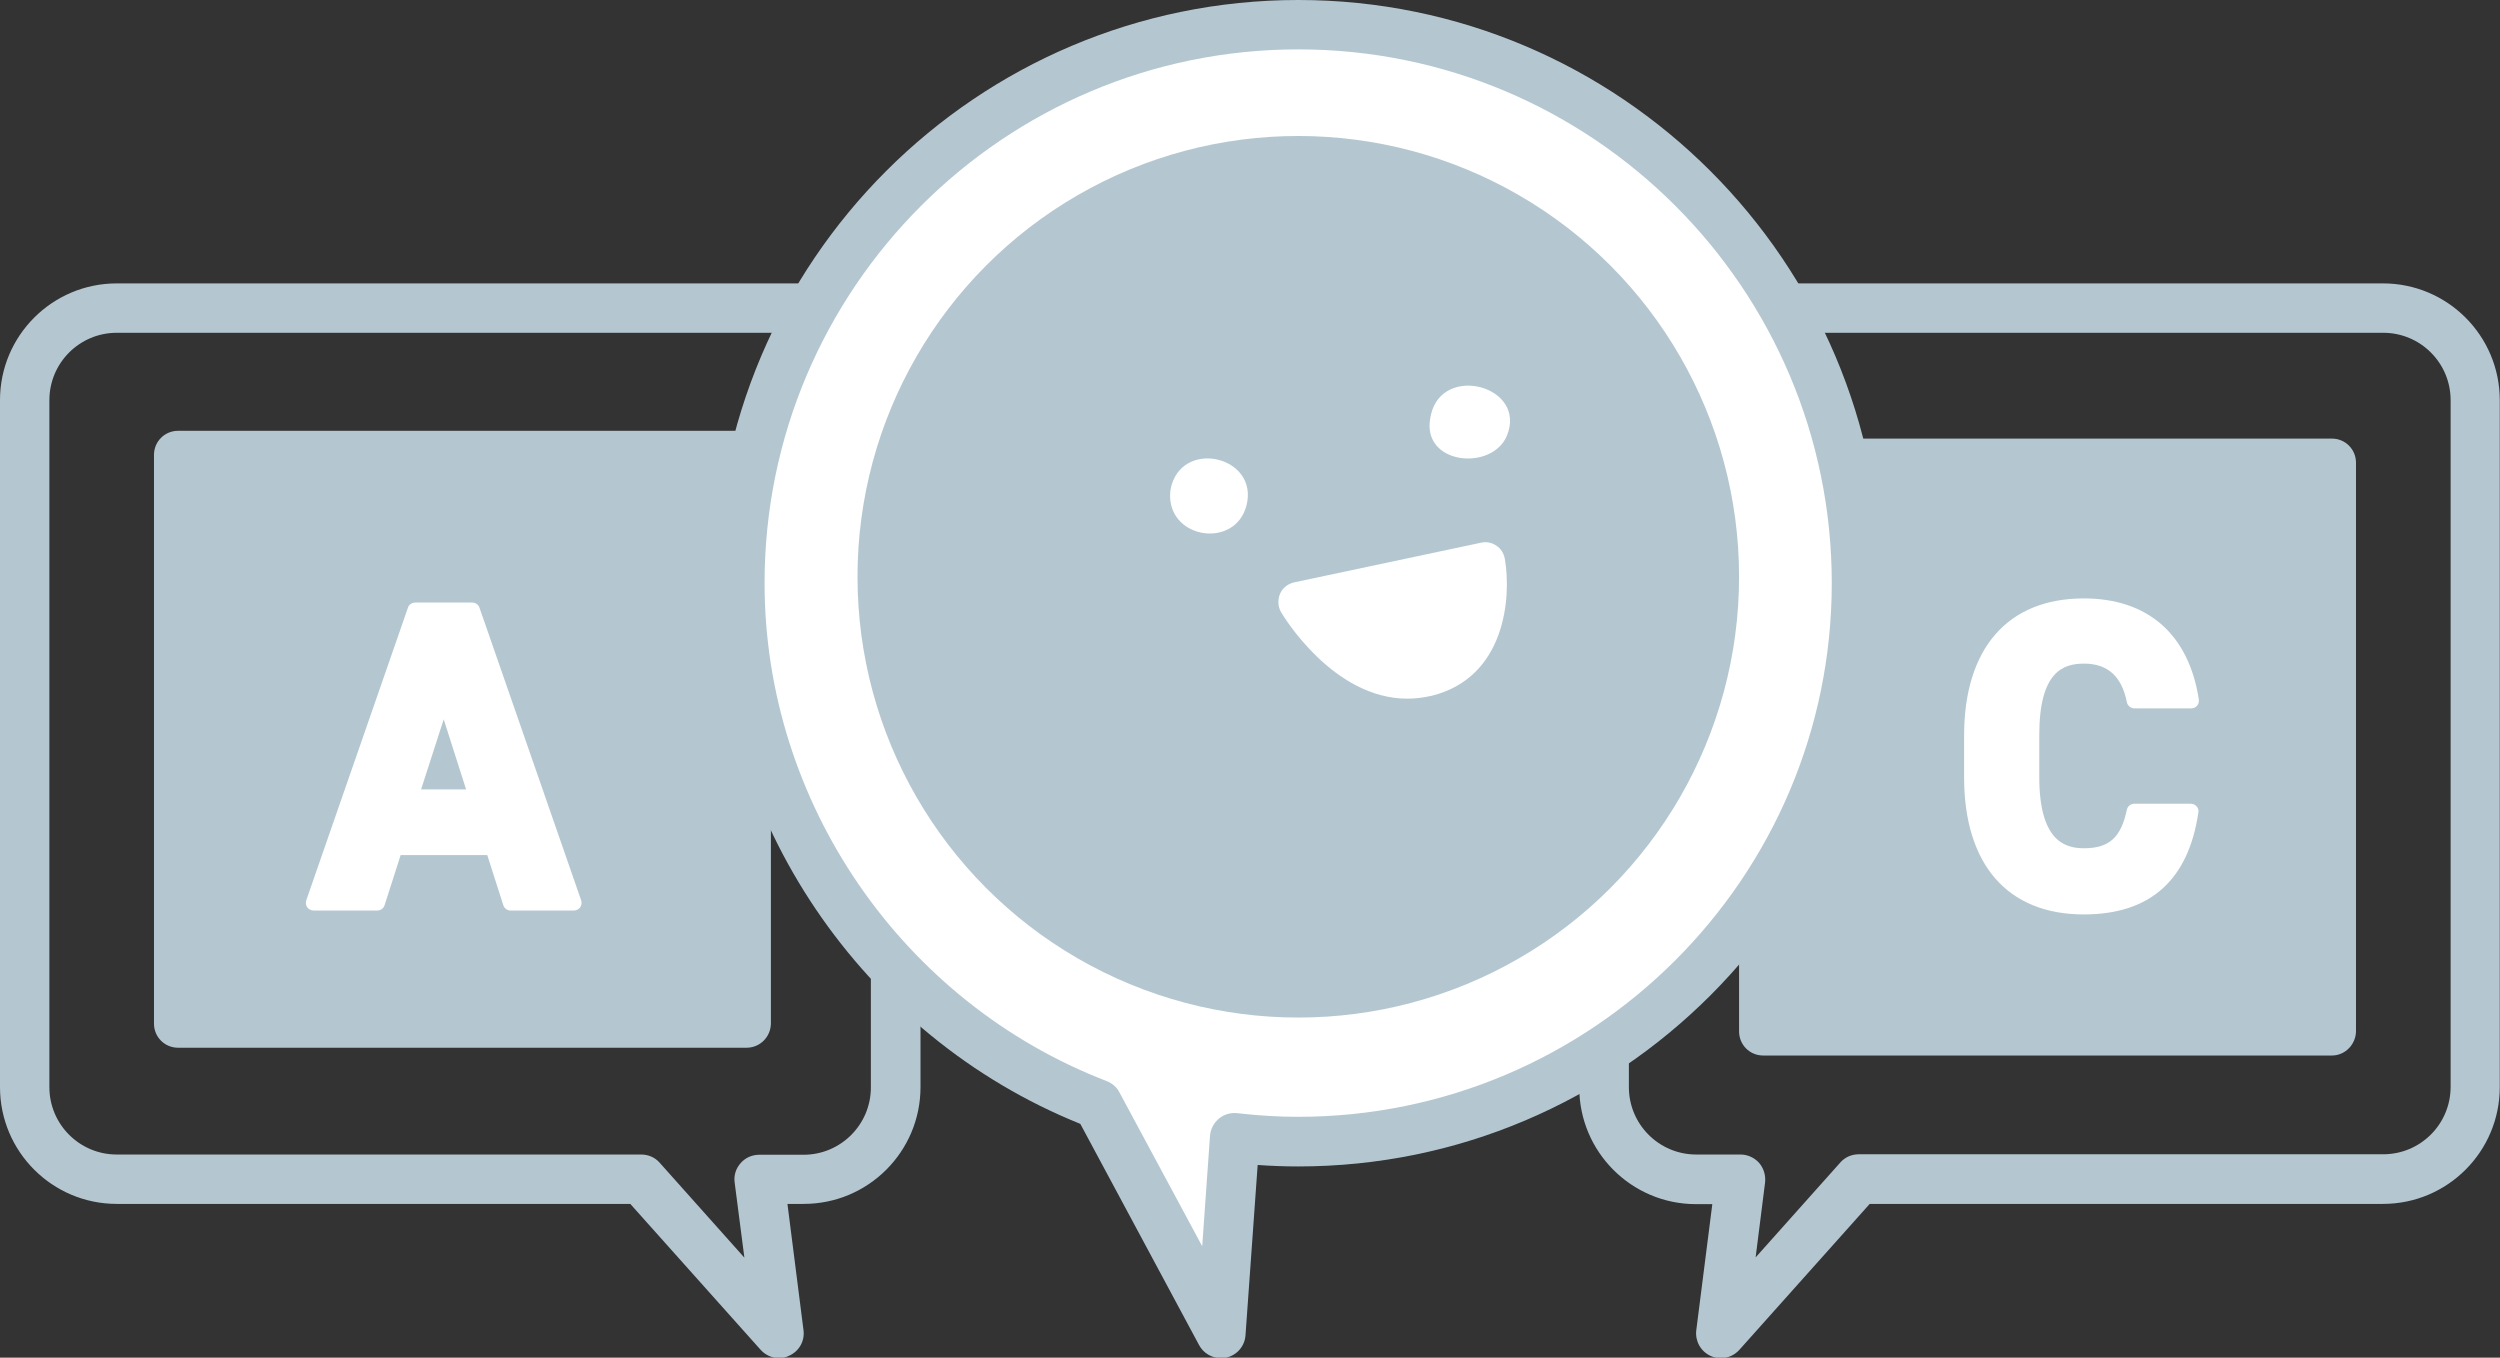
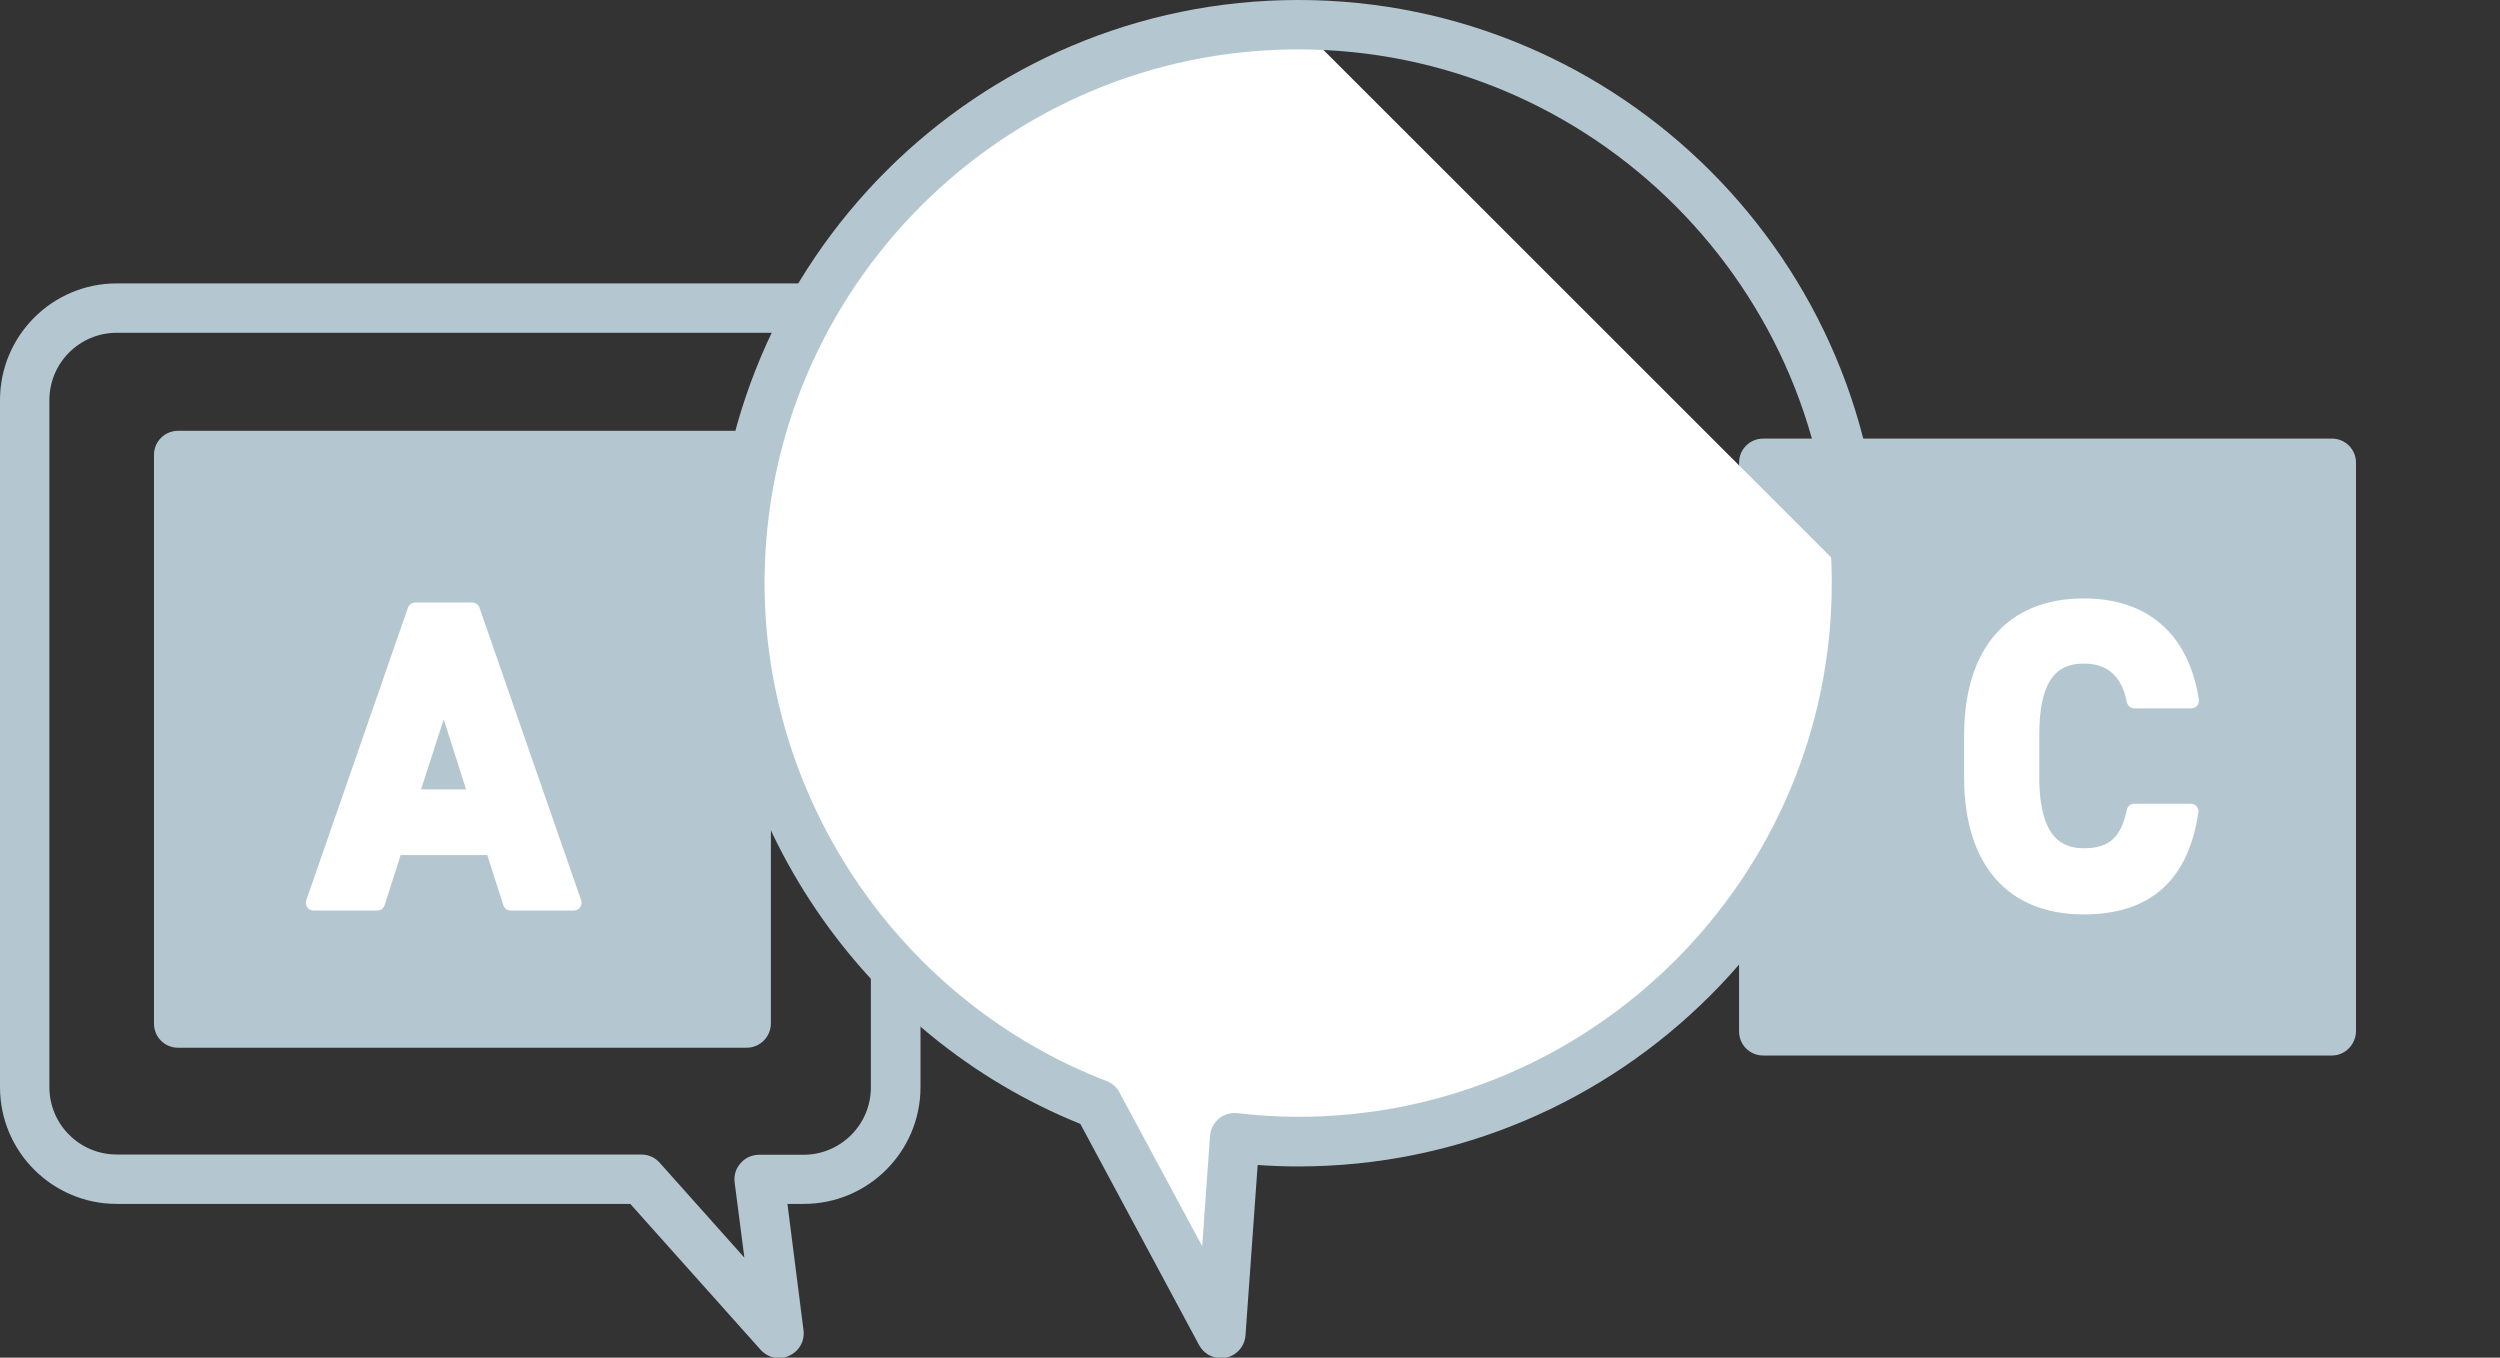
<svg xmlns="http://www.w3.org/2000/svg" xmlns:xlink="http://www.w3.org/1999/xlink" version="1.1" id="レイヤー_1" x="0px" y="0px" viewBox="0 0 102.77 55.81" style="enable-background:new 0 0 102.77 55.81;" xml:space="preserve">
  <rect x="0" y="0" width="102.77" height="55.81" fill="#333333" stroke="none" />
  <style type="text/css">
	.st0{fill:#B4C7D1;}
	.st1{fill:#FFFFFF;}
</style>
  <g>
    <g>
      <g>
        <path class="st0" d="M32.03,55.83c-0.28,0-0.56-0.12-0.76-0.34l-5.36-6H4.8c-2.65,0-4.8-2.15-4.8-4.8V16.45     c0-2.65,2.15-4.8,4.8-4.8h28.24c2.65,0,4.8,2.15,4.8,4.8v28.24c0,2.65-2.15,4.8-4.8,4.8h-0.67l0.66,5.19     c0.06,0.44-0.18,0.87-0.59,1.05C32.31,55.8,32.17,55.83,32.03,55.83z M4.8,13.68c-1.53,0-2.77,1.24-2.77,2.77v28.24     c0,1.53,1.24,2.77,2.77,2.77h21.56c0.29,0,0.57,0.12,0.76,0.34l3.48,3.9l-0.4-3.09c-0.04-0.29,0.05-0.58,0.25-0.8     c0.19-0.22,0.47-0.34,0.76-0.34h1.82c1.53,0,2.77-1.24,2.77-2.77V16.45c0-1.53-1.24-2.77-2.77-2.77H4.8z" />
        <path class="st0" d="M30.69,43.07H7.32c-0.55,0-0.99-0.44-0.99-0.99V18.7c0-0.55,0.44-0.99,0.99-0.99h23.38     c0.55,0,0.99,0.44,0.99,0.99v23.38C31.68,42.63,31.24,43.07,30.69,43.07z" />
        <path class="st0" d="M95.86,43.39H72.48c-0.55,0-0.99-0.44-0.99-0.99V19.02c0-0.55,0.44-0.99,0.99-0.99h23.38     c0.55,0,0.99,0.44,0.99,0.99V42.4C96.84,42.94,96.4,43.39,95.86,43.39z" />
-         <path class="st0" d="M70.74,55.83c-0.14,0-0.29-0.03-0.42-0.09c-0.41-0.19-0.64-0.61-0.59-1.05l0.66-5.19h-0.67     c-2.65,0-4.8-2.15-4.8-4.8V16.45c0-2.65,2.15-4.8,4.8-4.8h28.24c2.65,0,4.8,2.15,4.8,4.8v28.24c0,2.65-2.15,4.8-4.8,4.8h-21.1     l-5.36,6C71.3,55.71,71.03,55.83,70.74,55.83z M69.73,13.68c-1.53,0-2.77,1.24-2.77,2.77v28.24c0,1.53,1.24,2.77,2.77,2.77h1.82     c0.29,0,0.57,0.13,0.76,0.34c0.19,0.22,0.28,0.51,0.25,0.8l-0.39,3.09l3.48-3.9c0.19-0.22,0.47-0.34,0.76-0.34h21.56     c1.53,0,2.77-1.24,2.77-2.77V16.45c0-1.53-1.24-2.77-2.77-2.77H69.73z" />
-         <path class="st1" d="M53.37,1.02c-12.68,0-22.96,10.28-22.96,22.96c0,9.77,6.11,18.11,14.71,21.42l5.06,9.41l0.57-8.03     c0.86,0.1,1.73,0.15,2.62,0.15c12.68,0,22.96-10.28,22.96-22.96C76.33,11.3,66.05,1.02,53.37,1.02z" />
+         <path class="st1" d="M53.37,1.02c-12.68,0-22.96,10.28-22.96,22.96c0,9.77,6.11,18.11,14.71,21.42l5.06,9.41l0.57-8.03     c0.86,0.1,1.73,0.15,2.62,0.15c12.68,0,22.96-10.28,22.96-22.96z" />
        <path class="st0" d="M50.19,55.83c-0.37,0-0.72-0.2-0.9-0.54l-4.88-9.09C35.42,42.58,29.4,33.69,29.4,23.97     C29.4,10.75,40.16,0,53.37,0s23.97,10.75,23.97,23.97S66.59,47.95,53.37,47.95c-0.55,0-1.11-0.02-1.67-0.06l-0.5,7     c-0.03,0.45-0.36,0.83-0.8,0.92C50.33,55.82,50.26,55.83,50.19,55.83z M53.37,2.03c-12.1,0-21.94,9.84-21.94,21.94     c0,9.01,5.65,17.23,14.06,20.47c0.23,0.09,0.42,0.25,0.53,0.47l3.4,6.32l0.32-4.53c0.02-0.28,0.15-0.53,0.36-0.71     c0.21-0.18,0.49-0.26,0.76-0.23c0.86,0.1,1.7,0.15,2.5,0.15c12.1,0,21.94-9.84,21.94-21.94S65.47,2.03,53.37,2.03z" />
        <g>
          <g>
            <path class="st1" d="M12.88,37.11l4.18-12.03h2.34l4.18,12.03h-2.6l-0.73-2.28h-4.03l-0.73,2.28H12.88z M16.88,32.77h2.72       l-1.36-4.24L16.88,32.77z" />
            <path class="st1" d="M23.59,37.43h-2.6c-0.14,0-0.26-0.09-0.3-0.22l-0.66-2.06h-3.56l-0.66,2.06c-0.04,0.13-0.16,0.22-0.3,0.22       h-2.62c-0.1,0-0.2-0.05-0.26-0.13c-0.06-0.08-0.07-0.19-0.04-0.29l4.18-12.03c0.04-0.13,0.17-0.21,0.3-0.21h2.34       c0.14,0,0.26,0.09,0.3,0.21l4.18,12.03c0.03,0.1,0.02,0.2-0.04,0.29C23.79,37.38,23.69,37.43,23.59,37.43z M21.22,36.79h1.92       L19.18,25.4h-1.89l-3.96,11.39h1.94l0.66-2.06c0.04-0.13,0.16-0.22,0.3-0.22h4.03c0.14,0,0.26,0.09,0.3,0.22L21.22,36.79z        M19.6,33.09h-2.72c-0.1,0-0.2-0.05-0.26-0.13c-0.06-0.08-0.08-0.19-0.05-0.28l1.36-4.24c0.08-0.26,0.52-0.26,0.61,0l1.36,4.24       c0.03,0.1,0.01,0.2-0.05,0.28C19.79,33.04,19.7,33.09,19.6,33.09z M17.31,32.45h1.85l-0.92-2.88L17.31,32.45z" />
          </g>
        </g>
        <g>
          <g>
            <path class="st1" d="M87.74,28.81c-0.23-1.13-0.89-1.83-2.07-1.83c-1.41,0-2.16,0.96-2.16,3.26v1.71       c0,2.23,0.75,3.26,2.16,3.26c1.22,0,1.81-0.61,2.07-1.83h2.32c-0.4,2.7-1.92,3.89-4.39,3.89c-2.7,0-4.6-1.64-4.6-5.32v-1.71       c0-3.71,1.9-5.32,4.6-5.32c2.39,0,4.01,1.26,4.41,3.89H87.74z" />
            <path class="st1" d="M85.66,37.59c-3.13,0-4.92-2.05-4.92-5.64v-1.71c0-3.58,1.79-5.64,4.92-5.64c2.64,0,4.32,1.48,4.73,4.16       c0.01,0.09-0.01,0.18-0.07,0.25c-0.06,0.07-0.15,0.11-0.24,0.11h-2.34c-0.15,0-0.28-0.11-0.31-0.26       c-0.21-1.06-0.79-1.58-1.76-1.58c-0.86,0-1.84,0.33-1.84,2.94v1.71c0,2.64,1.05,2.94,1.84,2.94c1.03,0,1.52-0.44,1.76-1.58       c0.03-0.15,0.16-0.25,0.31-0.25h2.32c0.09,0,0.18,0.04,0.24,0.11c0.06,0.07,0.09,0.16,0.07,0.25       C89.96,36.19,88.38,37.59,85.66,37.59z M85.66,25.24c-2.8,0-4.28,1.73-4.28,5v1.71c0,3.22,1.52,5,4.28,5       c2.29,0,3.58-1.04,4.02-3.25h-1.69c-0.34,1.25-1.08,1.83-2.32,1.83c-1.65,0-2.48-1.2-2.48-3.58v-1.71       c0-2.41,0.81-3.58,2.48-3.58c1.19,0,2,0.65,2.33,1.83h1.7C89.25,26.36,87.86,25.24,85.66,25.24z" />
          </g>
        </g>
      </g>
    </g>
    <g>
      <g>
        <defs>
-           <circle id="SVGID_1_" cx="53.37" cy="23.71" r="18.12" />
-         </defs>
+           </defs>
        <use xlink:href="#SVGID_1_" style="overflow:visible;fill:#B4C7D1;" />
        <clipPath id="SVGID_00000055698562575778129030000017007410508891106945_">
          <use xlink:href="#SVGID_1_" style="overflow:visible;" />
        </clipPath>
      </g>
      <path class="st1" d="M48.1,20.39c0-0.15,0.02-0.31,0.07-0.48c0.58-1.86,3.58-1.1,3.07,0.87C50.78,22.55,48.11,22.17,48.1,20.39z" />
-       <path class="st1" d="M58.77,17.38c0.01-0.11,0.03-0.24,0.06-0.36c0.5-2.07,3.94-1.14,3.12,0.88    C61.37,19.33,58.64,19.13,58.77,17.38z" />
      <path class="st1" d="M61.86,22.97c-0.04-0.22-0.16-0.42-0.35-0.54c-0.19-0.13-0.41-0.17-0.63-0.12l-7.68,1.63    c-0.26,0.06-0.48,0.23-0.58,0.47s-0.09,0.52,0.04,0.75c0.09,0.16,2.14,3.56,5.19,3.56c0.33,0,0.66-0.04,1.01-0.12    C61.87,27.85,62.14,24.59,61.86,22.97z" />
    </g>
  </g>
</svg>